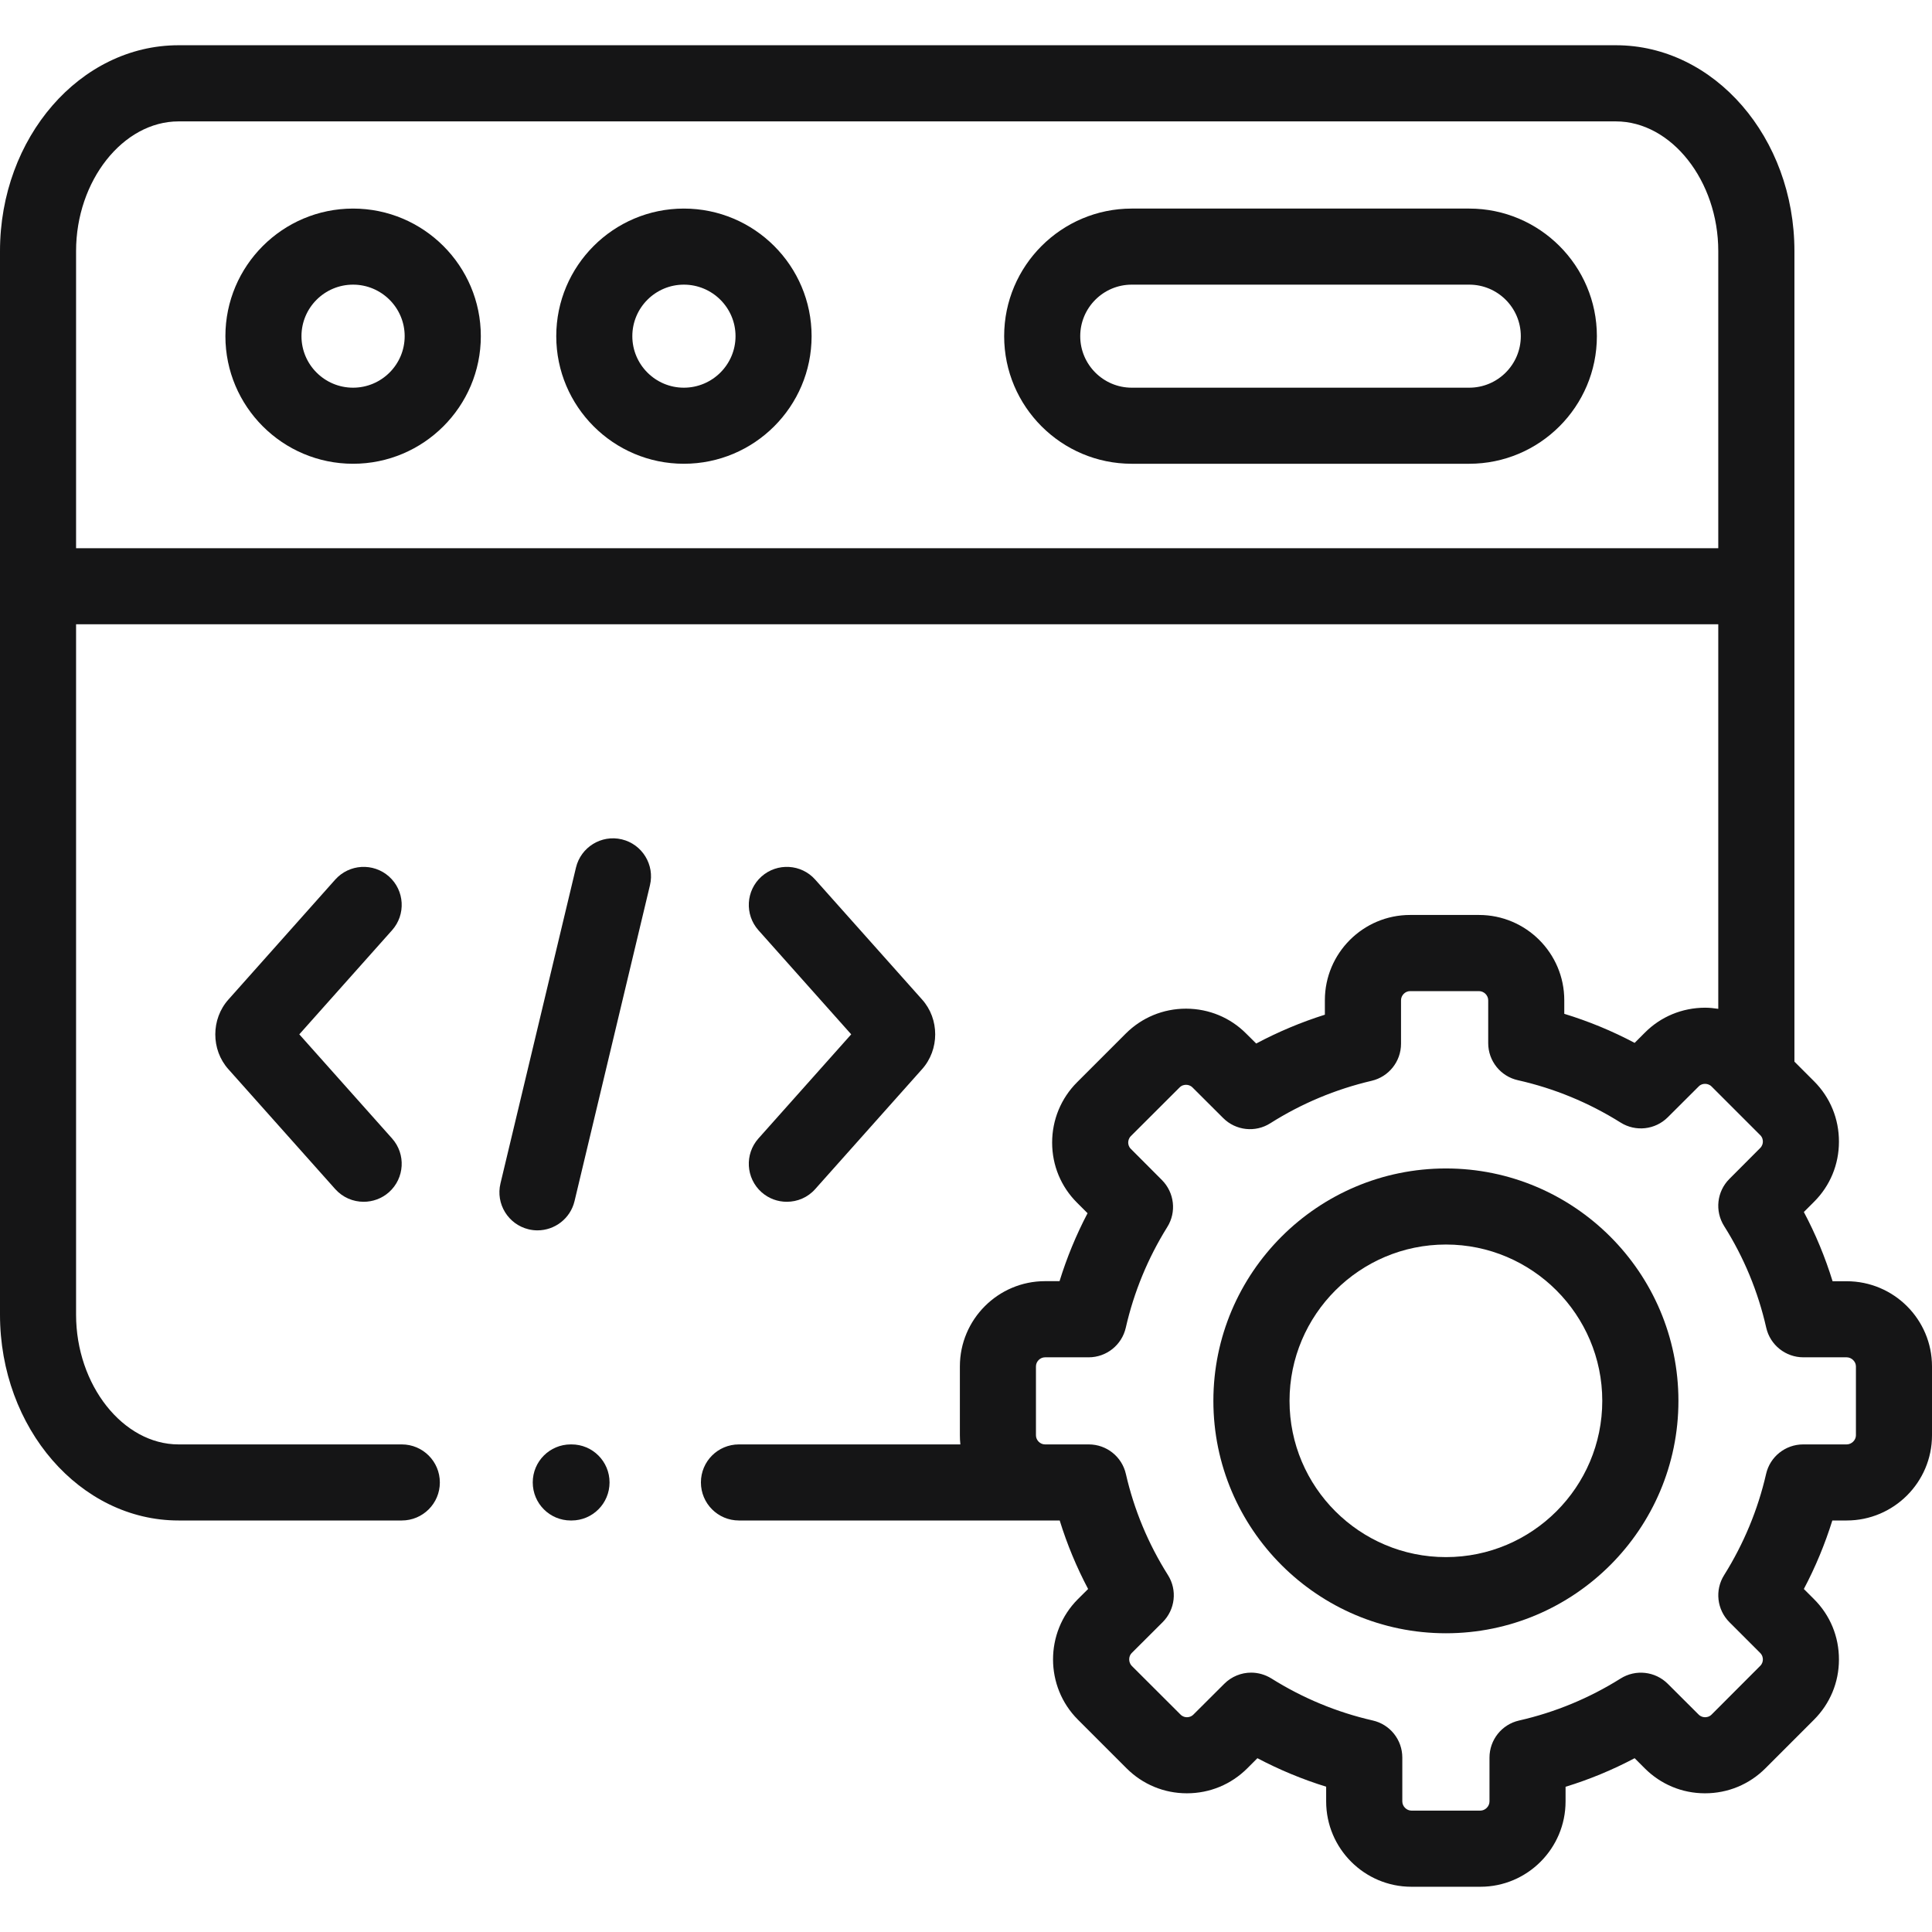
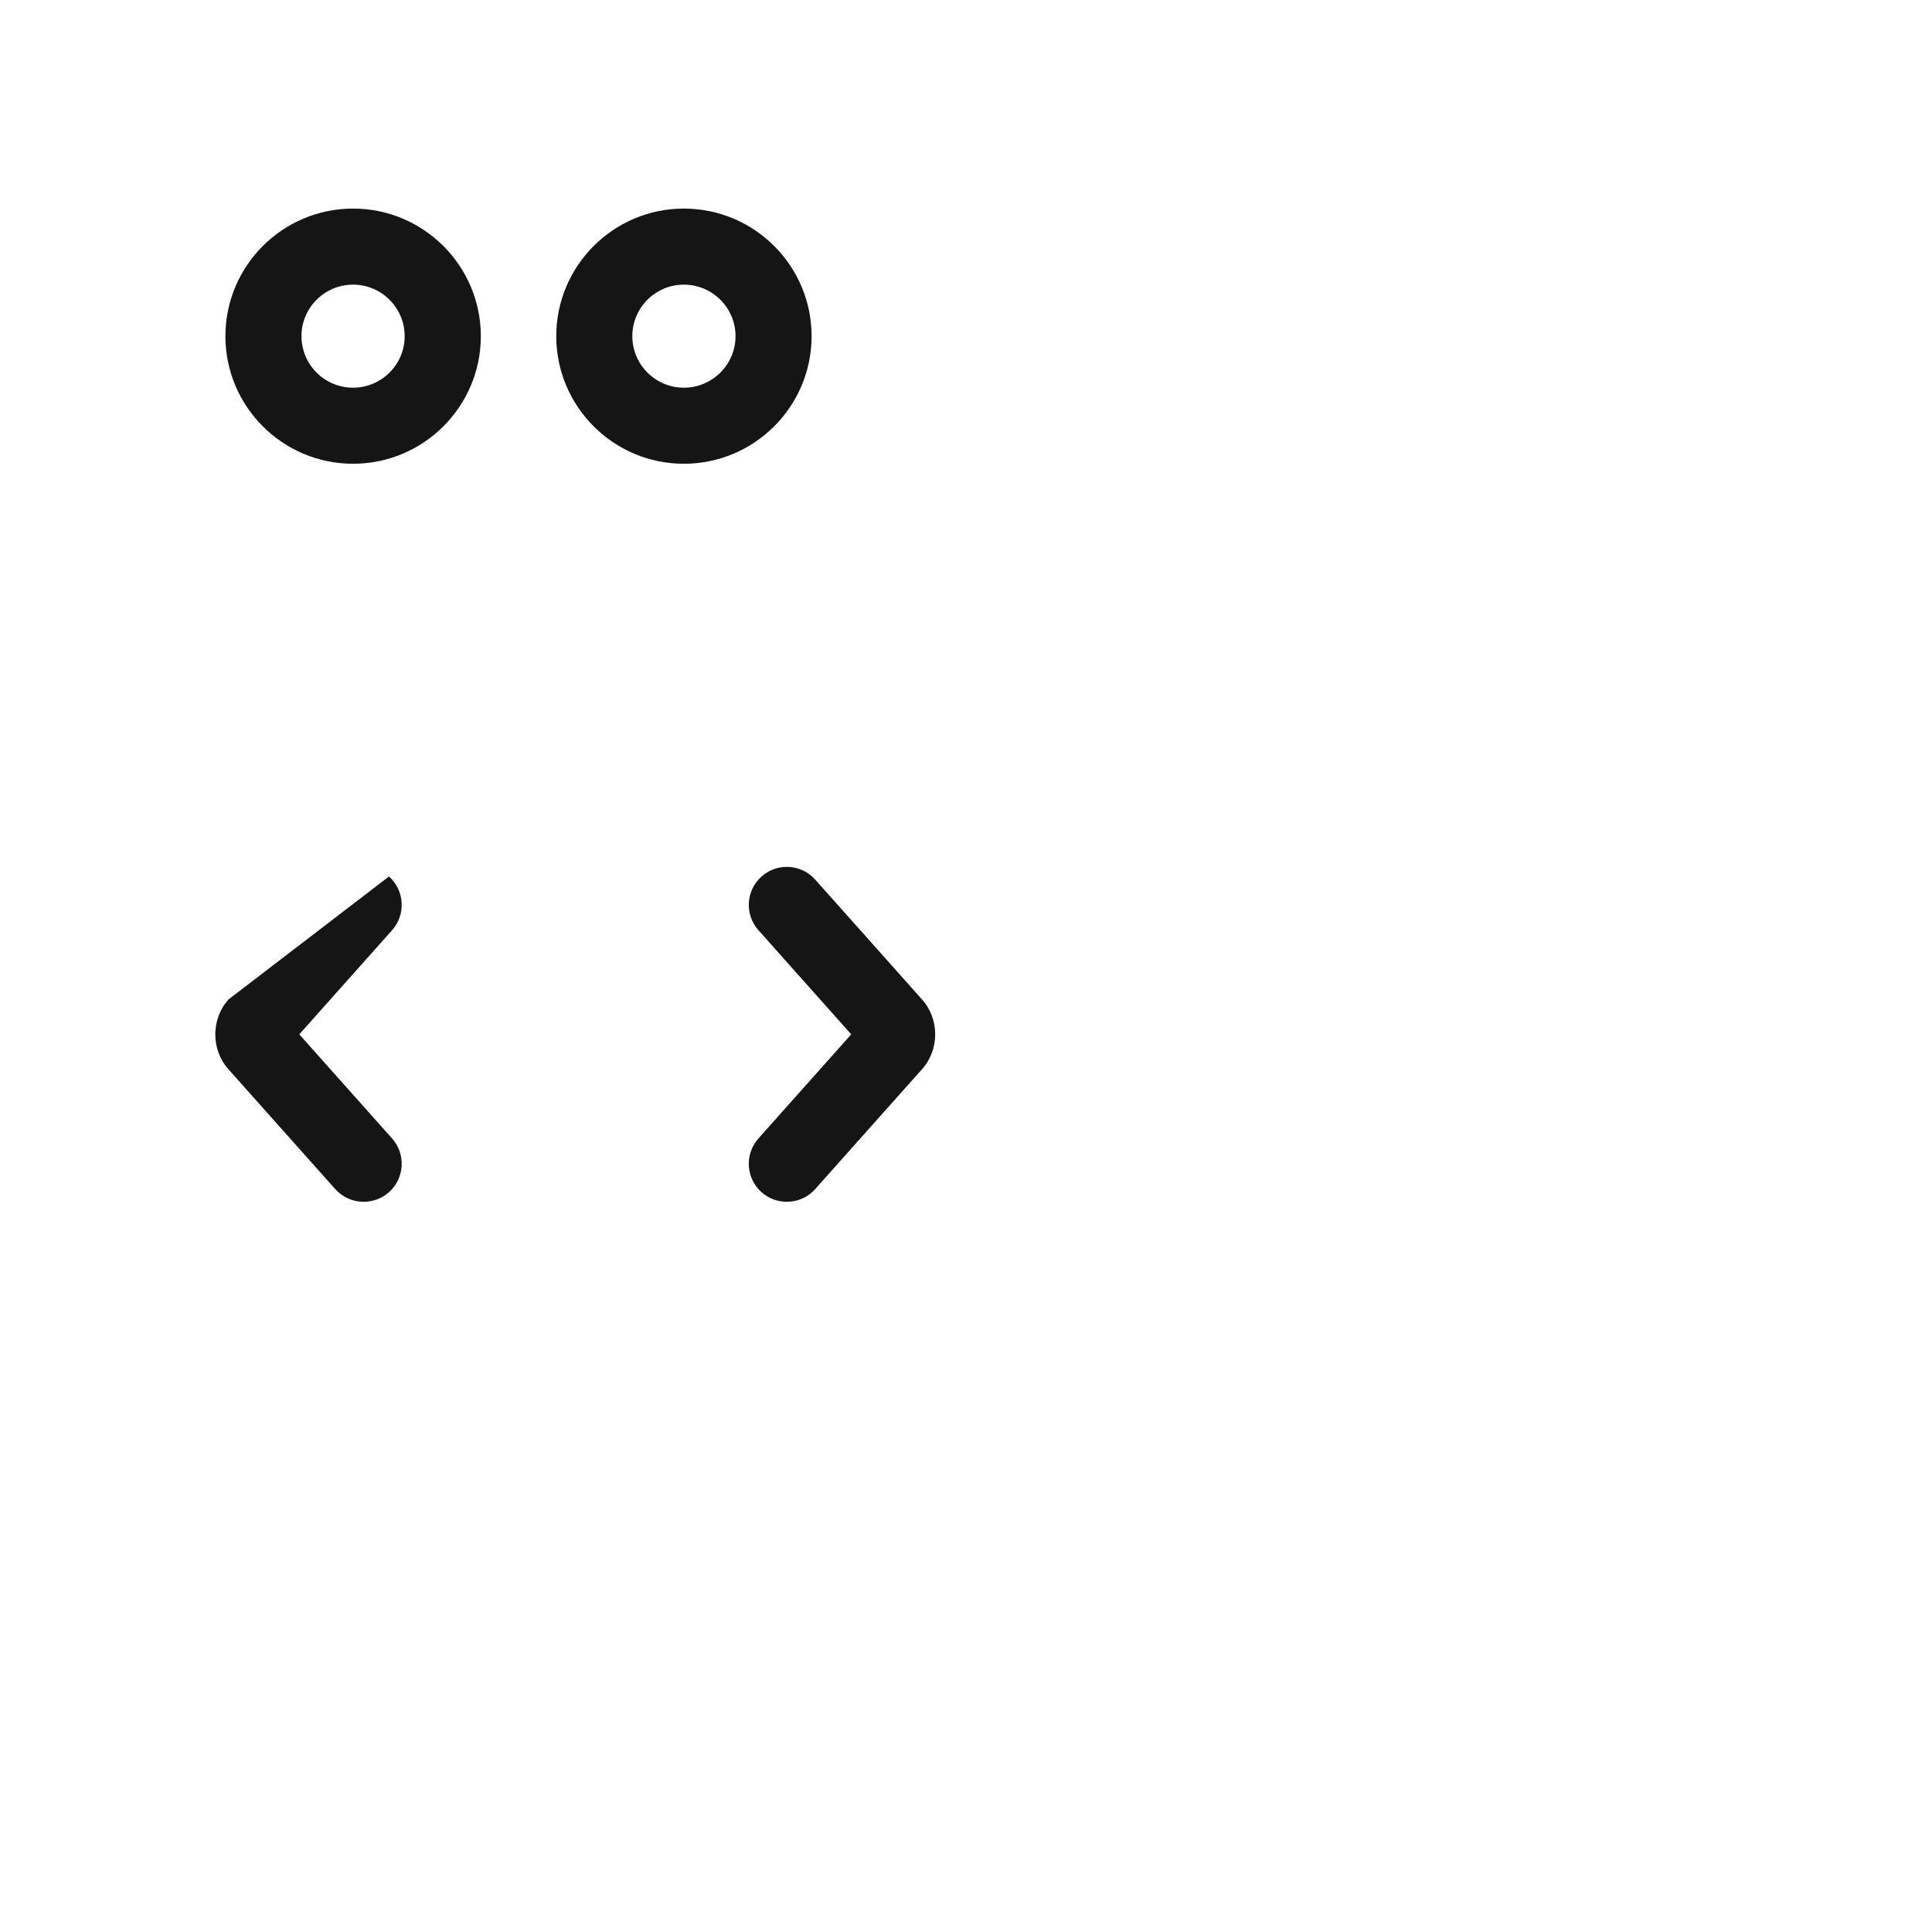
<svg xmlns="http://www.w3.org/2000/svg" width="24" height="24" viewBox="0 0 24 24" fill="none">
  <g clip-path="url(#clip0_4899_2676)">
    <path d="M4.386 2.591C3.511 2.591 2.8 3.302 2.8 4.176C2.8 5.05 3.511 5.761 4.386 5.761C5.261 5.761 5.973 5.05 5.973 4.176C5.973 3.302 5.261 2.591 4.386 2.591ZM4.386 4.816C4.032 4.816 3.745 4.529 3.745 4.176C3.745 3.823 4.032 3.536 4.386 3.536C4.739 3.536 5.027 3.823 5.027 4.176C5.027 4.529 4.739 4.816 4.386 4.816Z" fill="#151516" />
-     <path d="M18.251 2.591H14.059C13.185 2.591 12.474 3.302 12.474 4.176C12.474 5.05 13.185 5.761 14.059 5.761H18.251C19.126 5.761 19.837 5.05 19.837 4.176C19.837 3.302 19.126 2.591 18.251 2.591ZM18.251 4.816H14.059C13.706 4.816 13.419 4.529 13.419 4.176C13.419 3.823 13.706 3.536 14.059 3.536H18.251C18.605 3.536 18.892 3.823 18.892 4.176C18.892 4.529 18.605 4.816 18.251 4.816Z" fill="#151516" />
    <path d="M8.495 2.591C7.621 2.591 6.91 3.302 6.91 4.176C6.91 5.05 7.621 5.761 8.495 5.761C9.371 5.761 10.082 5.05 10.082 4.176C10.082 3.302 9.371 2.591 8.495 2.591ZM8.495 4.816C8.142 4.816 7.855 4.529 7.855 4.176C7.855 3.823 8.142 3.536 8.495 3.536C8.849 3.536 9.137 3.823 9.137 4.176C9.137 4.529 8.849 4.816 8.495 4.816Z" fill="#151516" />
-     <path d="M7.725 10.427C7.471 10.366 7.216 10.523 7.155 10.777L6.217 14.701C6.156 14.955 6.313 15.21 6.567 15.271C6.604 15.28 6.641 15.284 6.677 15.284C6.891 15.284 7.085 15.138 7.137 14.921L8.074 10.997C8.135 10.743 7.978 10.488 7.725 10.427Z" fill="#151516" />
    <path d="M9.46 14.81C9.55 14.89 9.662 14.929 9.774 14.929C9.905 14.929 10.034 14.876 10.127 14.771L11.453 13.283C11.672 13.04 11.672 12.658 11.454 12.416L10.127 10.927C9.954 10.732 9.655 10.715 9.46 10.888C9.265 11.062 9.248 11.361 9.422 11.556L10.574 12.849L9.422 14.142C9.248 14.337 9.265 14.636 9.46 14.81Z" fill="#151516" />
-     <path d="M4.832 10.888C4.637 10.715 4.338 10.732 4.164 10.927L2.839 12.415C2.62 12.658 2.62 13.04 2.837 13.282L4.164 14.771C4.258 14.876 4.387 14.929 4.517 14.929C4.629 14.929 4.742 14.89 4.832 14.81C5.027 14.636 5.044 14.337 4.87 14.142L3.718 12.849L4.87 11.556C5.044 11.361 5.027 11.062 4.832 10.888Z" fill="#151516" />
-     <path d="M22.94 15.916H22.765C22.673 15.618 22.554 15.33 22.408 15.056L22.534 14.93C22.734 14.731 22.844 14.466 22.844 14.183C22.845 13.899 22.735 13.632 22.535 13.432L22.291 13.188V3.119C22.291 1.709 21.296 0.562 20.073 0.562H2.218C0.995 0.562 0 1.709 0 3.119V16.331C0 17.741 0.995 18.888 2.218 18.888H4.991C5.252 18.888 5.464 18.677 5.464 18.416C5.464 18.154 5.252 17.943 4.991 17.943H2.218C1.528 17.943 0.945 17.205 0.945 16.331V7.755H21.345V12.532C21.291 12.524 21.237 12.518 21.181 12.518C21.181 12.518 21.18 12.518 21.18 12.518C20.896 12.519 20.631 12.629 20.434 12.827L20.306 12.955C20.025 12.806 19.733 12.686 19.432 12.594V12.425C19.432 11.841 18.957 11.366 18.372 11.366H17.517C16.933 11.366 16.458 11.841 16.458 12.425V12.605C16.163 12.698 15.878 12.818 15.605 12.963L15.482 12.841C15.284 12.641 15.018 12.531 14.735 12.53C14.734 12.53 14.734 12.53 14.733 12.53C14.45 12.53 14.184 12.64 13.984 12.84L13.38 13.444C13.18 13.644 13.07 13.911 13.07 14.194C13.07 14.478 13.181 14.743 13.379 14.94L13.51 15.071C13.368 15.342 13.252 15.624 13.162 15.915H12.982C12.399 15.915 11.924 16.39 11.924 16.974V17.83C11.924 17.868 11.926 17.906 11.93 17.943H9.179C8.918 17.943 8.707 18.154 8.707 18.415C8.707 18.676 8.918 18.888 9.179 18.888H12.982H13.164C13.255 19.182 13.373 19.467 13.517 19.739L13.389 19.866C12.978 20.279 12.979 20.951 13.39 21.362L13.995 21.967C14.194 22.166 14.46 22.277 14.743 22.277H14.744C15.028 22.277 15.293 22.167 15.493 21.968L15.62 21.841C15.895 21.986 16.18 22.104 16.474 22.195V22.378C16.474 22.962 16.949 23.438 17.533 23.438H18.39C18.973 23.438 19.448 22.962 19.448 22.378V22.196C19.745 22.105 20.032 21.986 20.306 21.841L20.432 21.967C20.631 22.166 20.896 22.277 21.179 22.277H21.181C21.464 22.277 21.73 22.167 21.93 21.967L22.534 21.363C22.733 21.164 22.844 20.899 22.844 20.616C22.845 20.332 22.735 20.065 22.534 19.865L22.408 19.739C22.552 19.467 22.67 19.182 22.762 18.888H22.94C23.524 18.888 24 18.413 24 17.83V16.974C24 16.39 23.525 15.916 22.94 15.916ZM0.945 6.81V3.119C0.945 2.246 1.528 1.508 2.218 1.508H20.073C20.762 1.508 21.345 2.246 21.345 3.119V6.81L0.945 6.81ZM23.055 17.83C23.055 17.89 23.001 17.943 22.94 17.943H22.4C22.179 17.943 21.988 18.095 21.939 18.31C21.837 18.755 21.661 19.178 21.418 19.566C21.3 19.753 21.328 19.996 21.484 20.152L21.866 20.534C21.895 20.563 21.899 20.597 21.899 20.614C21.899 20.636 21.893 20.667 21.866 20.694L21.262 21.299C21.233 21.328 21.199 21.332 21.181 21.332C21.181 21.332 21.181 21.332 21.181 21.332C21.16 21.332 21.128 21.326 21.101 21.299L20.717 20.916C20.561 20.761 20.318 20.734 20.132 20.851C19.743 21.095 19.319 21.271 18.87 21.373C18.655 21.422 18.503 21.613 18.503 21.834V22.378C18.503 22.439 18.45 22.492 18.39 22.492H17.533C17.473 22.492 17.42 22.439 17.42 22.378V21.833C17.42 21.612 17.267 21.42 17.051 21.372C16.609 21.271 16.185 21.096 15.793 20.85C15.715 20.802 15.628 20.778 15.542 20.778C15.42 20.778 15.299 20.826 15.208 20.917L14.825 21.299C14.796 21.328 14.762 21.332 14.744 21.332C14.744 21.332 14.744 21.332 14.744 21.332C14.723 21.332 14.692 21.326 14.665 21.299L14.059 20.694C14.017 20.651 14.017 20.576 14.058 20.535L14.442 20.152C14.599 19.996 14.627 19.752 14.508 19.565C14.264 19.178 14.088 18.756 13.986 18.31C13.937 18.095 13.746 17.943 13.525 17.943H12.982C12.921 17.943 12.869 17.891 12.869 17.83V16.974C12.869 16.913 12.921 16.861 12.982 16.861H13.524C13.745 16.861 13.936 16.708 13.985 16.493C14.086 16.05 14.259 15.63 14.5 15.243C14.617 15.057 14.589 14.815 14.434 14.659L14.047 14.271C14.021 14.245 14.015 14.214 14.015 14.193C14.015 14.175 14.02 14.141 14.048 14.113L14.653 13.509C14.681 13.48 14.715 13.476 14.733 13.476H14.733C14.755 13.476 14.786 13.481 14.814 13.509L15.195 13.889C15.351 14.045 15.595 14.072 15.781 13.953C16.168 13.708 16.591 13.531 17.039 13.426C17.253 13.376 17.404 13.185 17.404 12.966V12.426C17.404 12.364 17.456 12.312 17.517 12.312H18.372C18.434 12.312 18.487 12.364 18.487 12.426V12.958C18.487 13.179 18.64 13.371 18.857 13.419C19.306 13.52 19.735 13.696 20.132 13.945C20.318 14.062 20.561 14.035 20.717 13.88L21.102 13.496C21.128 13.469 21.159 13.464 21.181 13.464H21.181C21.199 13.464 21.233 13.468 21.262 13.497L21.866 14.101C21.895 14.129 21.899 14.164 21.899 14.181C21.899 14.203 21.893 14.233 21.866 14.261L21.483 14.645C21.327 14.801 21.3 15.044 21.418 15.231C21.663 15.619 21.839 16.044 21.941 16.494C21.99 16.709 22.182 16.861 22.402 16.861H22.94C23.001 16.861 23.055 16.914 23.055 16.974V17.83Z" fill="#151516" />
-     <path d="M17.962 14.515C16.369 14.515 15.073 15.81 15.073 17.402C15.073 18.994 16.369 20.289 17.962 20.289C19.554 20.289 20.85 18.994 20.85 17.402C20.85 15.81 19.554 14.515 17.962 14.515ZM17.962 19.343C16.89 19.343 16.019 18.473 16.019 17.402C16.019 16.332 16.89 15.46 17.962 15.46C19.033 15.46 19.904 16.332 19.904 17.402C19.904 18.473 19.033 19.343 17.962 19.343Z" fill="#151516" />
-     <path d="M7.1 17.943H7.09C6.829 17.943 6.618 18.154 6.618 18.415C6.618 18.677 6.829 18.888 7.09 18.888H7.1C7.361 18.888 7.572 18.677 7.572 18.415C7.572 18.154 7.361 17.943 7.1 17.943Z" fill="#151516" />
+     <path d="M4.832 10.888L2.839 12.415C2.62 12.658 2.62 13.04 2.837 13.282L4.164 14.771C4.258 14.876 4.387 14.929 4.517 14.929C4.629 14.929 4.742 14.89 4.832 14.81C5.027 14.636 5.044 14.337 4.87 14.142L3.718 12.849L4.87 11.556C5.044 11.361 5.027 11.062 4.832 10.888Z" fill="#151516" />
  </g>
  <defs>
    <clipPath id="clip0_4899_2676">
      <rect width="24" height="24" fill="white" />
    </clipPath>
  </defs>
</svg>